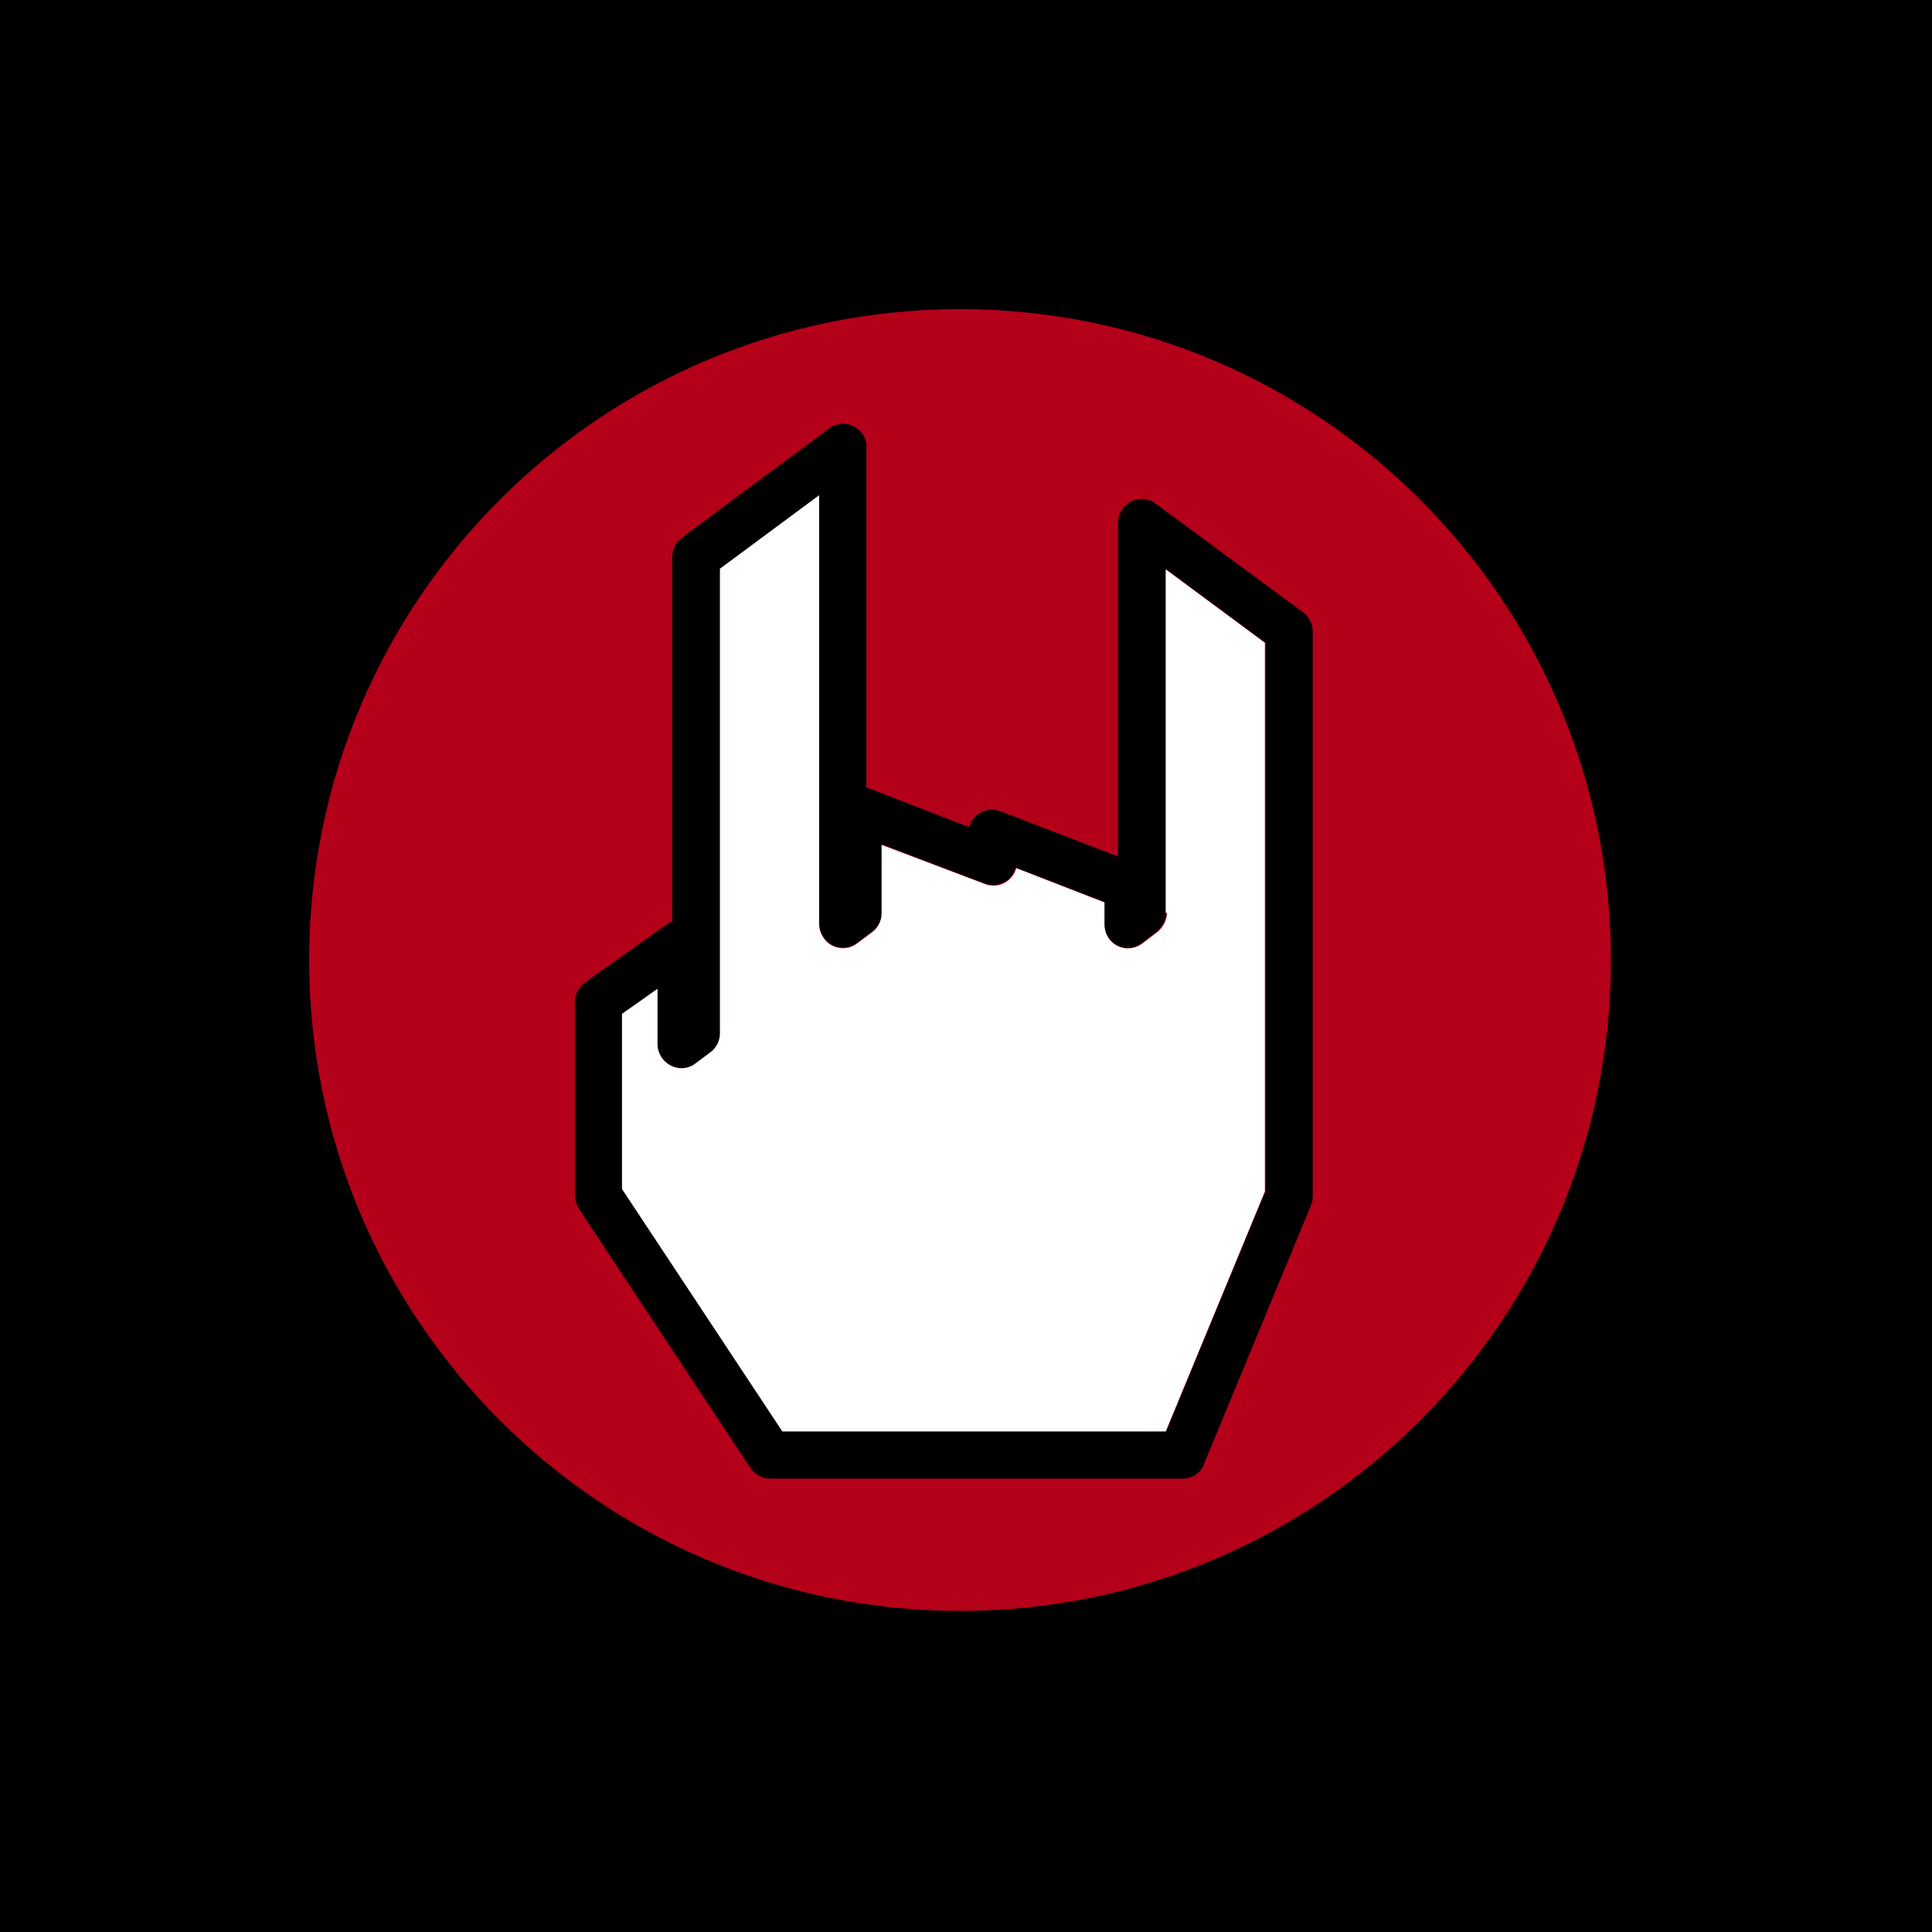
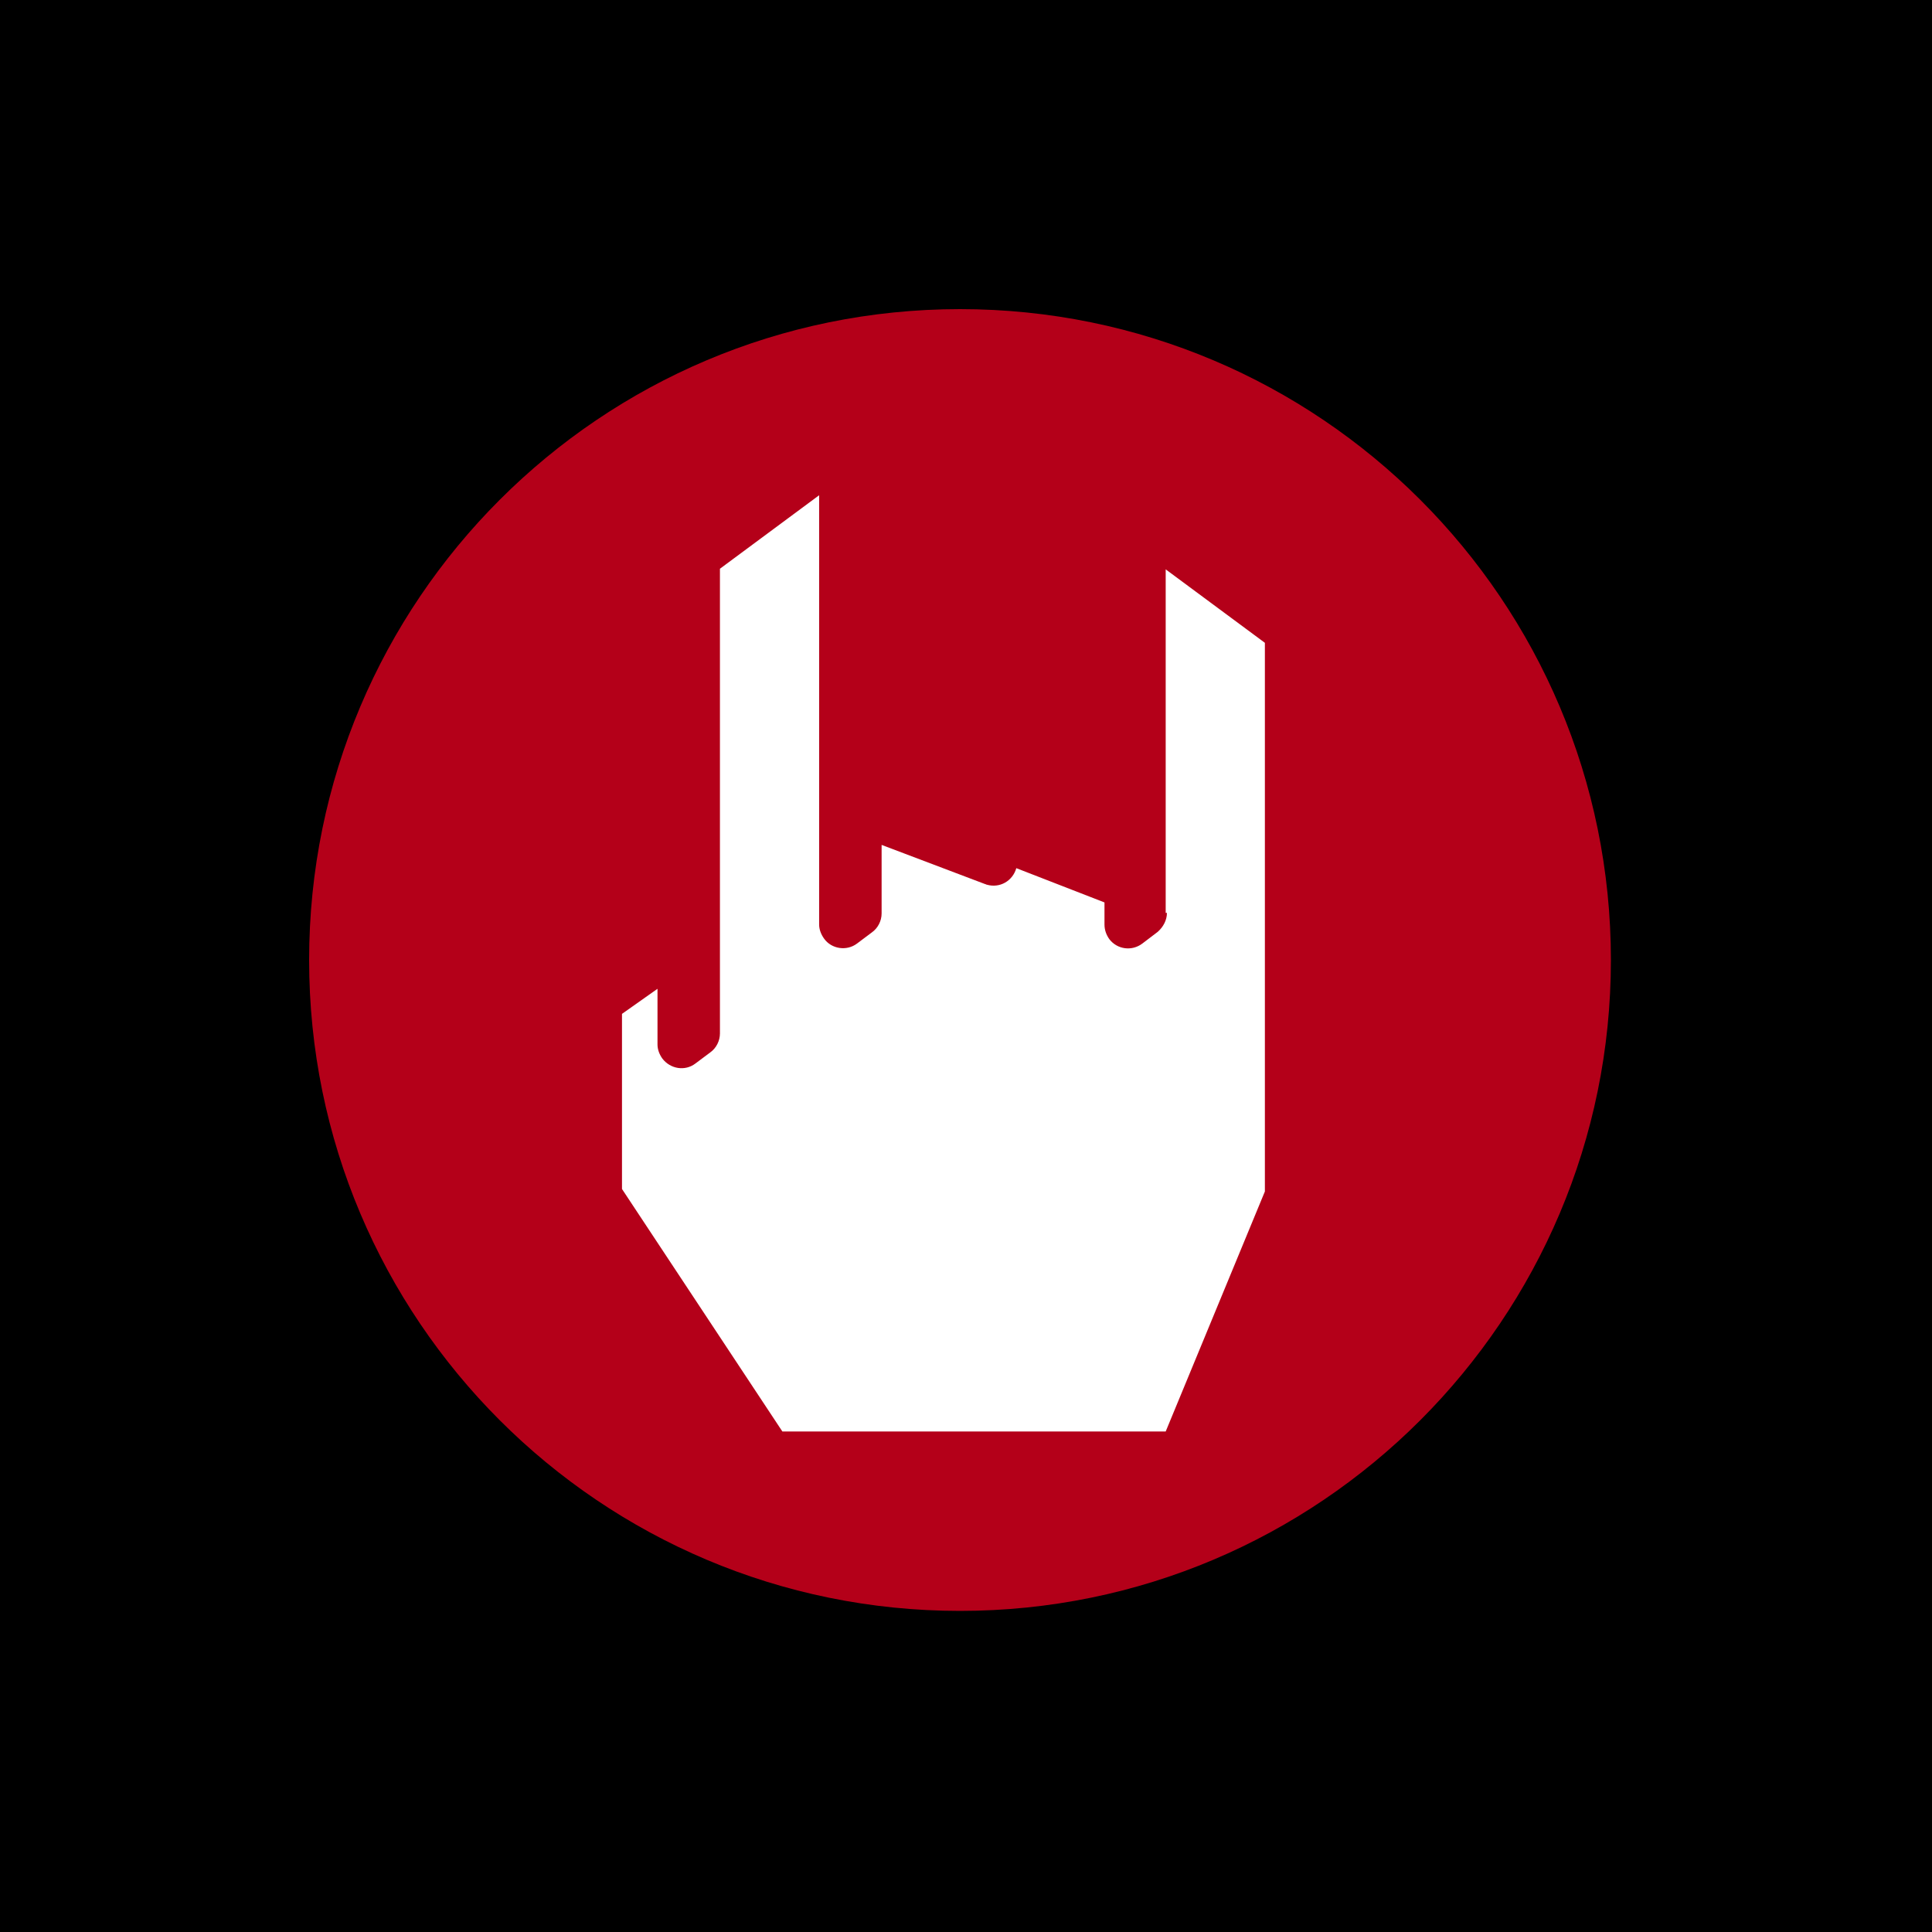
<svg xmlns="http://www.w3.org/2000/svg" width="50" height="50" viewBox="0 0 50 50" fill="none">
  <rect width="50" height="50" fill="black" />
  <path d="M24.845 41.69C34.148 41.69 41.69 34.148 41.69 24.845C41.69 15.542 34.148 8 24.845 8C15.542 8 8 15.542 8 24.845C8 34.148 15.542 41.69 24.845 41.69Z" fill="#B40019" />
-   <path d="M30.598 38.267H19.933C19.727 38.267 19.537 38.156 19.426 37.997L14.989 31.294C14.925 31.199 14.894 31.073 14.878 30.962V25.938C14.878 25.732 14.973 25.558 15.132 25.431L17.271 23.91C17.302 23.878 17.35 23.862 17.398 23.847V14.402C17.398 14.212 17.493 14.022 17.651 13.911L21.454 11.09C21.724 10.884 22.12 10.948 22.31 11.217C22.389 11.328 22.437 11.455 22.421 11.582V20.376L25.083 21.406C25.178 21.073 25.511 20.883 25.844 20.978C25.86 20.978 25.875 20.994 25.891 20.994L28.934 22.167V13.531C28.934 13.198 29.203 12.913 29.552 12.913C29.678 12.913 29.805 12.96 29.916 13.039L33.719 15.844C33.878 15.955 33.973 16.145 33.973 16.335V30.962C33.973 31.041 33.957 31.12 33.925 31.199L31.152 37.902C31.073 38.124 30.851 38.267 30.598 38.267ZM20.266 37.031H30.186L32.753 30.819V16.637L30.186 14.735V23.609C30.186 23.799 30.09 23.973 29.948 24.1L29.552 24.401C29.282 24.607 28.902 24.56 28.696 24.29C28.617 24.179 28.569 24.053 28.569 23.91V23.34L26.287 22.452C26.192 22.785 25.86 22.975 25.527 22.88C25.511 22.88 25.495 22.864 25.479 22.864L22.817 21.85V23.625C22.817 23.815 22.722 24.005 22.563 24.116L22.183 24.401C21.914 24.607 21.518 24.544 21.327 24.274C21.248 24.163 21.201 24.037 21.201 23.91V12.818L18.634 14.719V26.747C18.634 26.937 18.538 27.127 18.38 27.238L18 27.523C17.73 27.729 17.35 27.666 17.144 27.396C17.065 27.285 17.017 27.159 17.017 27.032V25.59L16.098 26.239V30.771L20.266 37.031Z" fill="black" />
  <path d="M30.2 23.625C30.2 23.815 30.105 23.989 29.962 24.116L29.566 24.417C29.297 24.623 28.916 24.575 28.71 24.306C28.631 24.195 28.584 24.068 28.584 23.926V23.355L26.302 22.468C26.207 22.801 25.874 22.991 25.541 22.896C25.525 22.896 25.509 22.88 25.494 22.88L22.816 21.866V23.64C22.816 23.831 22.721 24.021 22.562 24.132L22.182 24.417C21.912 24.623 21.516 24.56 21.326 24.29C21.247 24.179 21.199 24.052 21.199 23.926V12.817L18.632 14.719V26.746C18.632 26.936 18.537 27.127 18.379 27.238L17.998 27.523C17.729 27.729 17.349 27.666 17.142 27.396C17.063 27.285 17.016 27.158 17.016 27.032V25.59L16.097 26.239V30.771L20.248 37.047H30.168L32.735 30.835V16.636L30.168 14.735V23.625H30.2Z" fill="white" />
</svg>